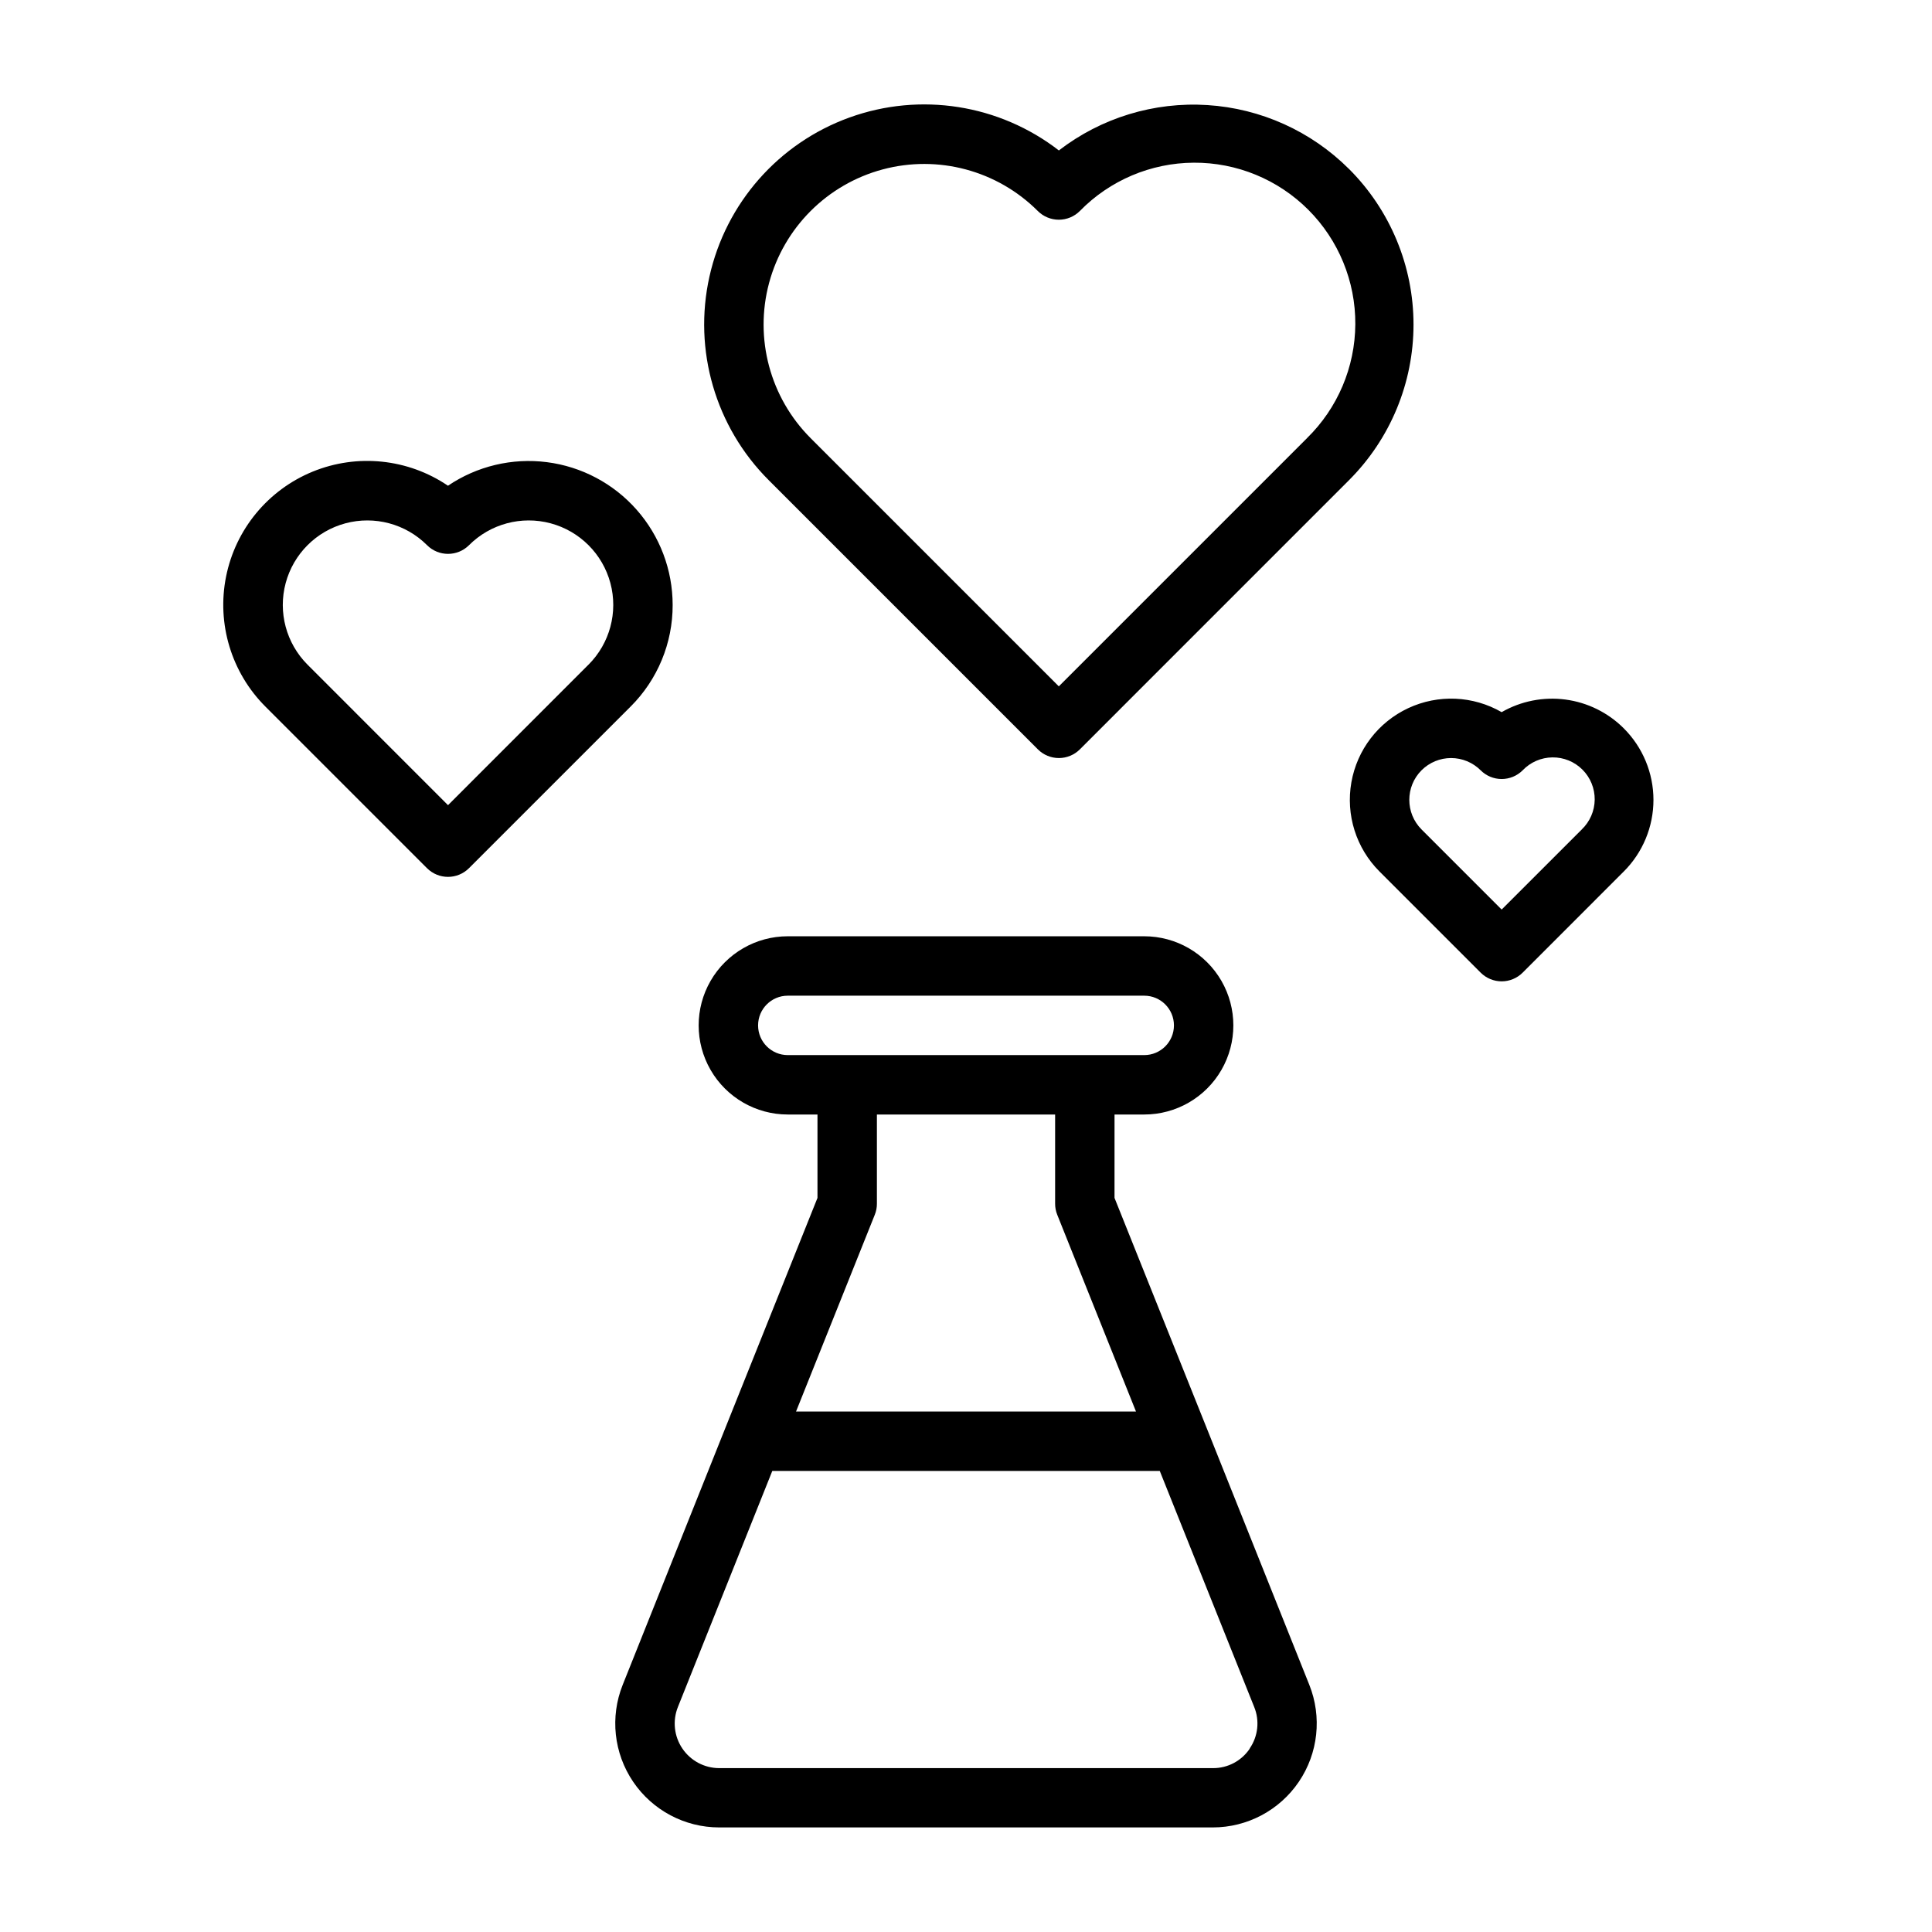
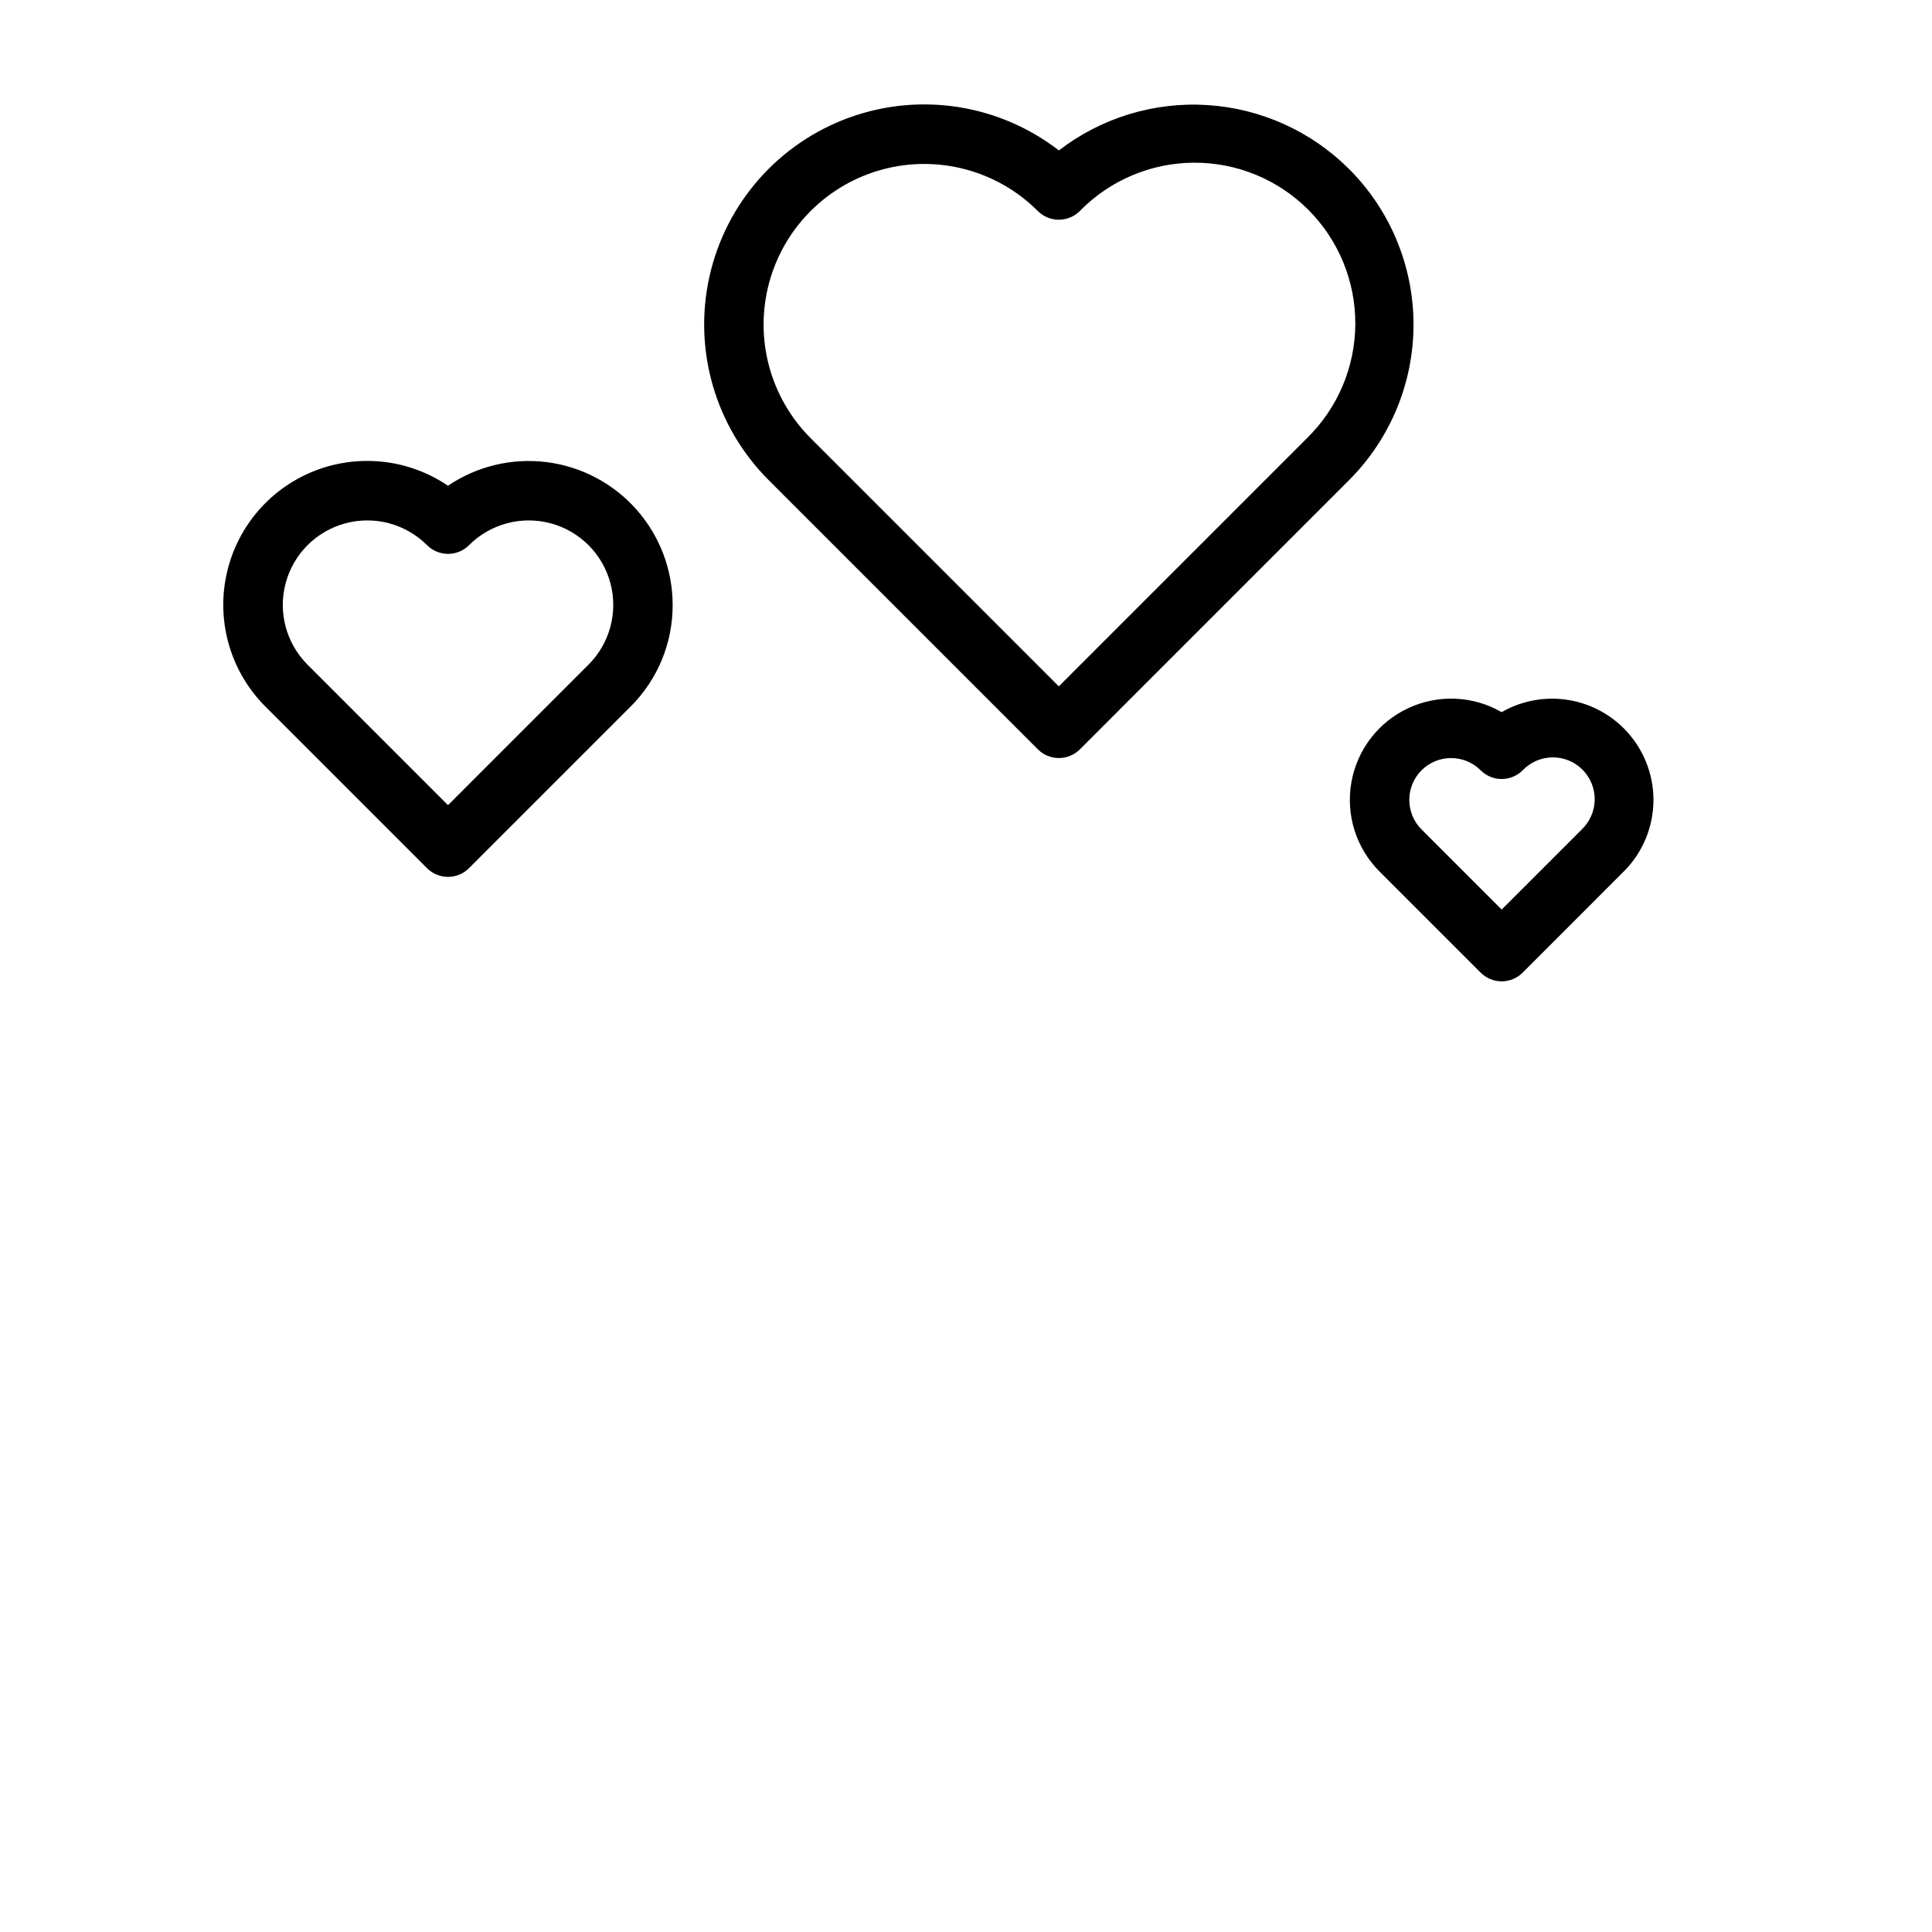
<svg xmlns="http://www.w3.org/2000/svg" fill="#000000" width="800px" height="800px" version="1.1" viewBox="144 144 512 512">
  <g>
-     <path d="m463.96 522.89-24.602-61.43 0.004-22.102h7.871c8.438 0 16.234-4.5 20.453-11.809 4.219-7.309 4.219-16.309 0-23.617-4.219-7.305-12.016-11.809-20.453-11.809h-94.465c-8.438 0-16.234 4.504-20.453 11.809-4.219 7.309-4.219 16.309 0 23.617 4.219 7.309 12.016 11.809 20.453 11.809h7.871v22.102l-24.602 61.43-27.016 67.609c-3.398 8.492-2.363 18.113 2.766 25.684 5.125 7.57 13.672 12.105 22.816 12.105h130.79c9.145 0 17.691-4.535 22.816-12.105 5.129-7.57 6.164-17.191 2.769-25.684zm-119.06-107.15c0-4.348 3.523-7.871 7.871-7.871h94.465c4.348 0 7.871 3.523 7.871 7.871 0 4.348-3.523 7.871-7.871 7.871h-94.465c-4.348 0-7.871-3.523-7.871-7.871zm30.926 50.184c0.379-0.938 0.57-1.941 0.562-2.949v-23.617h47.23v23.617c-0.004 1.008 0.184 2.012 0.562 2.949l20.871 52.152h-90.098zm99.383 141.46h0.004c-2.18 3.269-5.856 5.219-9.781 5.188h-130.82c-3.918 0-7.582-1.945-9.777-5.191-2.199-3.246-2.641-7.367-1.184-11.008l25.012-62.551h102.69l25.012 62.523c1.488 3.633 1.047 7.773-1.18 11.012z" />
    <path d="m322.26 304.3c-0.008-9.281-3.394-18.238-9.531-25.199-6.133-6.965-14.598-11.453-23.801-12.625-9.207-1.172-18.523 1.047-26.211 6.246-10.566-7.168-24.027-8.57-35.848-3.738-11.82 4.836-20.438 15.266-22.953 27.789-2.516 12.523 1.402 25.473 10.438 34.5l42.805 42.805v-0.004c3.074 3.074 8.055 3.074 11.129 0l42.805-42.805v0.004c7.176-7.141 11.199-16.852 11.168-26.973zm-22.309 15.844-37.223 37.234-37.227-37.234c-5.656-5.66-7.863-13.902-5.793-21.629 2.07-7.727 8.105-13.762 15.832-15.832 7.727-2.07 15.973 0.137 21.629 5.793 3.074 3.074 8.055 3.074 11.129 0 5.656-5.656 13.898-7.863 21.625-5.793 7.727 2.07 13.766 8.105 15.836 15.832 2.07 7.727-0.141 15.969-5.797 21.629z" />
    <path d="m574.32 337.02c-4.176-4.176-9.605-6.856-15.457-7.633-5.852-0.773-11.793 0.398-16.91 3.34-7.582-4.371-16.82-4.766-24.75-1.062-7.934 3.703-13.559 11.039-15.074 19.66-1.52 8.621 1.262 17.438 7.453 23.629l26.805 26.805c1.477 1.477 3.481 2.309 5.566 2.309 2.09 0 4.094-0.832 5.57-2.309l26.793-26.805h0.004c5.031-5.027 7.863-11.852 7.863-18.969 0-7.113-2.832-13.938-7.863-18.965zm-11.129 26.793-21.238 21.227-21.234-21.234c-4.316-4.332-4.316-11.34 0-15.668 2.078-2.078 4.894-3.246 7.832-3.246 2.941 0 5.758 1.168 7.836 3.246 1.477 1.48 3.481 2.309 5.566 2.309 2.09 0 4.094-0.828 5.57-2.309 2.062-2.156 4.902-3.387 7.887-3.422 2.981-0.035 5.848 1.137 7.957 3.246 2.109 2.106 3.277 4.977 3.246 7.957-0.035 2.981-1.27 5.824-3.422 7.887z" />
    <path d="m501.51 188.79c-10.035-10.02-23.371-16.043-37.523-16.945-14.148-0.906-28.145 3.367-39.375 12.023-15.785-12.215-36.719-15.508-55.492-8.73-18.773 6.777-32.773 22.688-37.113 42.168-4.34 19.48 1.586 39.828 15.703 53.934l71.332 71.34c1.477 1.477 3.481 2.309 5.57 2.309s4.094-0.832 5.57-2.309l71.332-71.34h-0.004c10.938-10.934 17.086-25.766 17.086-41.23 0-15.465-6.148-30.297-17.086-41.23zm-11.141 71.332-65.77 65.77-65.77-65.77v-0.004c-10.754-10.754-14.953-26.426-11.02-41.117 3.938-14.691 15.414-26.164 30.102-30.102 14.691-3.934 30.363 0.266 41.117 11.02 1.477 1.477 3.481 2.309 5.57 2.309s4.094-0.832 5.57-2.309c7.953-8.133 18.824-12.742 30.199-12.805 11.371-0.066 22.297 4.426 30.34 12.469 8.039 8.043 12.527 18.969 12.465 30.34-0.066 11.371-4.68 22.246-12.812 30.195z" />
  </g>
</svg>